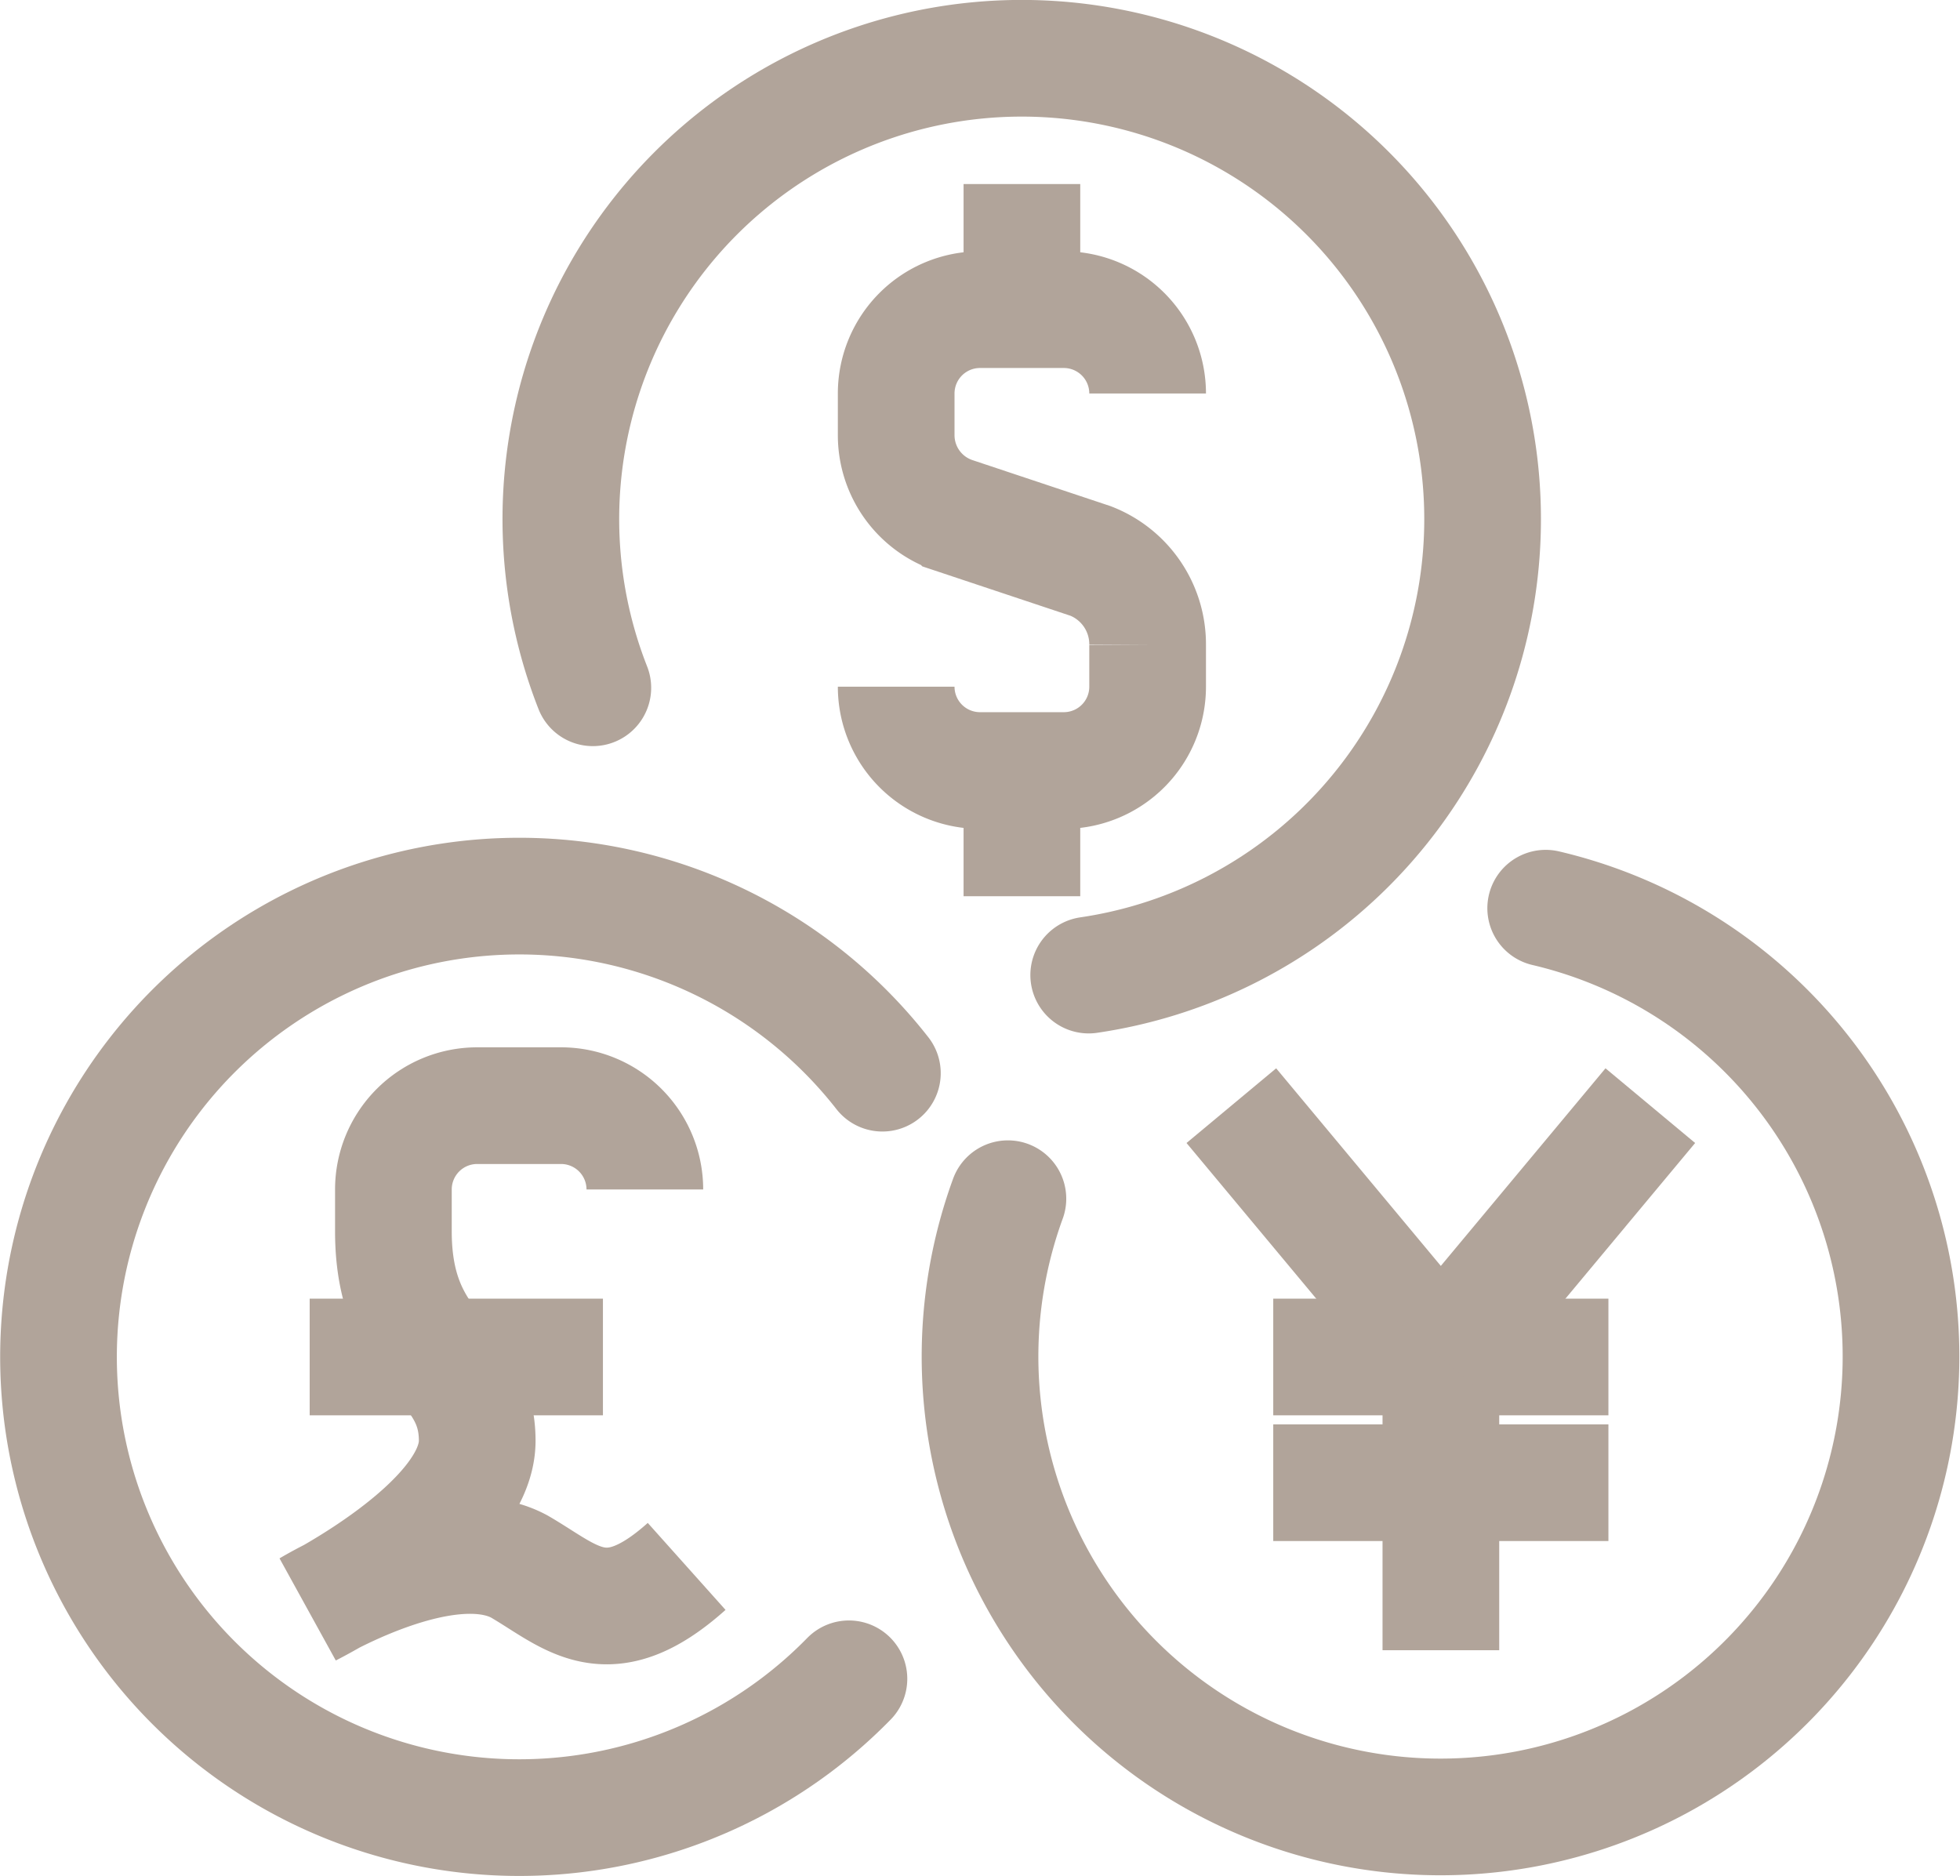
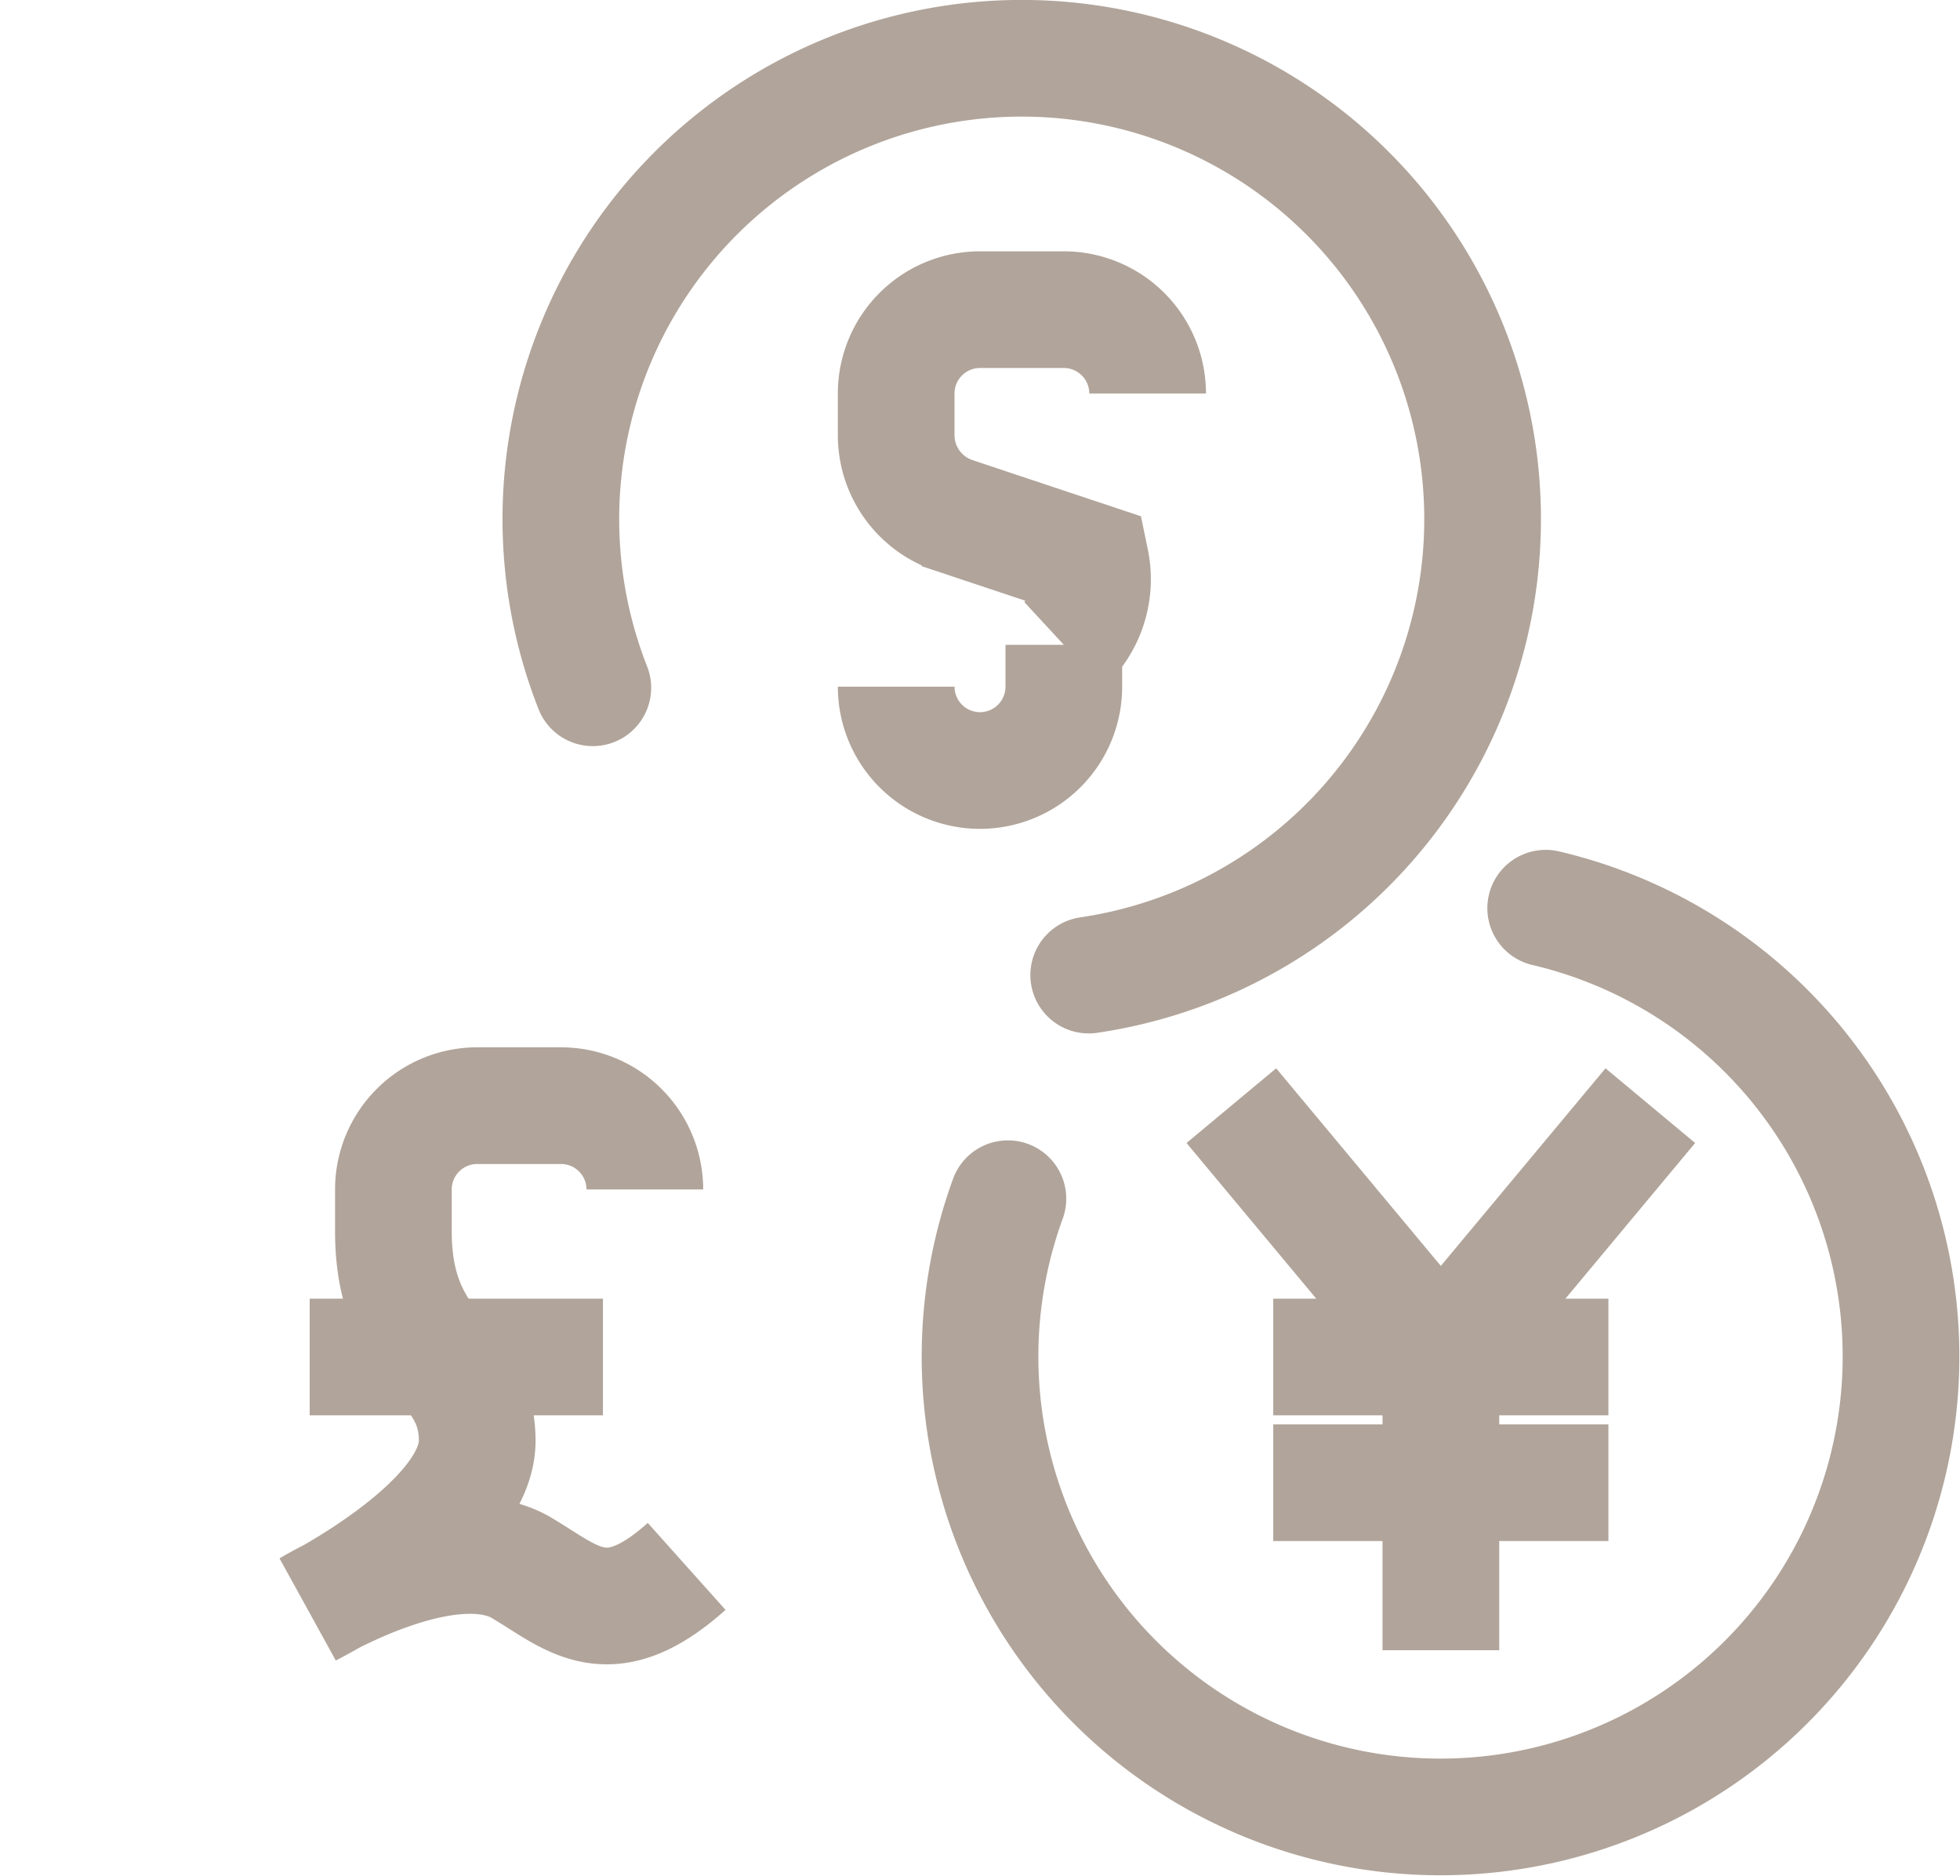
<svg xmlns="http://www.w3.org/2000/svg" width="20.158" height="19.297" viewBox="0 0 20.158 19.297">
  <g transform="translate(0.08 0.08)">
    <g transform="translate(0.52 0.52)">
-       <path d="M21,10.878a.862.862,0,0,0,.862.862h.862a.862.862,0,0,0,.862-.862v-.431A.919.919,0,0,0,23,9.585l-1.407-.469A.87.87,0,0,1,21,8.293V7.862A.862.862,0,0,1,21.862,7h.862a.862.862,0,0,1,.862.862" transform="translate(-12.383 -4.415)" fill="none" stroke="#b1a49a" stroke-miterlimit="10" stroke-width="1.2" />
-       <line y1="1.293" transform="translate(9.91 1.293)" fill="none" stroke="#b1a49a" stroke-miterlimit="10" stroke-width="1.2" />
-       <line y2="1.293" transform="translate(9.91 7.325)" fill="none" stroke="#b1a49a" stroke-miterlimit="10" stroke-width="1.2" />
-       <path d="M9.131,29.05a4.739,4.739,0,1,1,.344-6.229" transform="translate(-1 -12.383)" fill="none" stroke="#b1a49a" stroke-linecap="round" stroke-miterlimit="10" stroke-width="1.2" />
+       <path d="M21,10.878a.862.862,0,0,0,.862.862a.862.862,0,0,0,.862-.862v-.431A.919.919,0,0,0,23,9.585l-1.407-.469A.87.87,0,0,1,21,8.293V7.862A.862.862,0,0,1,21.862,7h.862a.862.862,0,0,1,.862.862" transform="translate(-12.383 -4.415)" fill="none" stroke="#b1a49a" stroke-miterlimit="10" stroke-width="1.2" />
      <path d="M13.327,7.474a4.74,4.74,0,1,1,5.1,2.955" transform="translate(-7.83 -1)" fill="none" stroke="#b1a49a" stroke-linecap="round" stroke-miterlimit="10" stroke-width="1.2" />
      <path d="M28.818,21.286a4.736,4.736,0,1,1-5.531,2.988" transform="translate(-13.521 -12.545)" fill="none" stroke="#b1a49a" stroke-linecap="round" stroke-miterlimit="10" stroke-width="1.2" />
      <path d="M10.447,26.862A.862.862,0,0,0,9.585,26H8.723a.862.862,0,0,0-.862.862v.431c0,1.293.862,1.293.862,2.154S7,31.17,7,31.17s1.391-.84,2.154-.431c.534.309.9.736,1.723,0" transform="translate(-4.415 -15.228)" fill="none" stroke="#b1a49a" stroke-miterlimit="10" stroke-width="1.2" />
      <line x2="3.016" transform="translate(2.585 13.357)" fill="none" stroke="#b1a49a" stroke-miterlimit="10" stroke-width="1.2" />
      <line x2="3.447" transform="translate(12.495 14.65)" fill="none" stroke="#b1a49a" stroke-miterlimit="10" stroke-width="1.2" />
      <line x2="3.447" transform="translate(12.495 13.357)" fill="none" stroke="#b1a49a" stroke-miterlimit="10" stroke-width="1.2" />
      <line y1="3.016" transform="translate(14.219 13.357)" fill="none" stroke="#b1a49a" stroke-miterlimit="10" stroke-width="1.2" />
      <line x2="2.154" y2="2.585" transform="translate(12.064 10.772)" fill="none" stroke="#b1a49a" stroke-miterlimit="10" stroke-width="1.2" />
      <line x1="2.154" y2="2.585" transform="translate(14.219 10.772)" fill="none" stroke="#b1a49a" stroke-miterlimit="10" stroke-width="1.2" />
    </g>
  </g>
</svg>